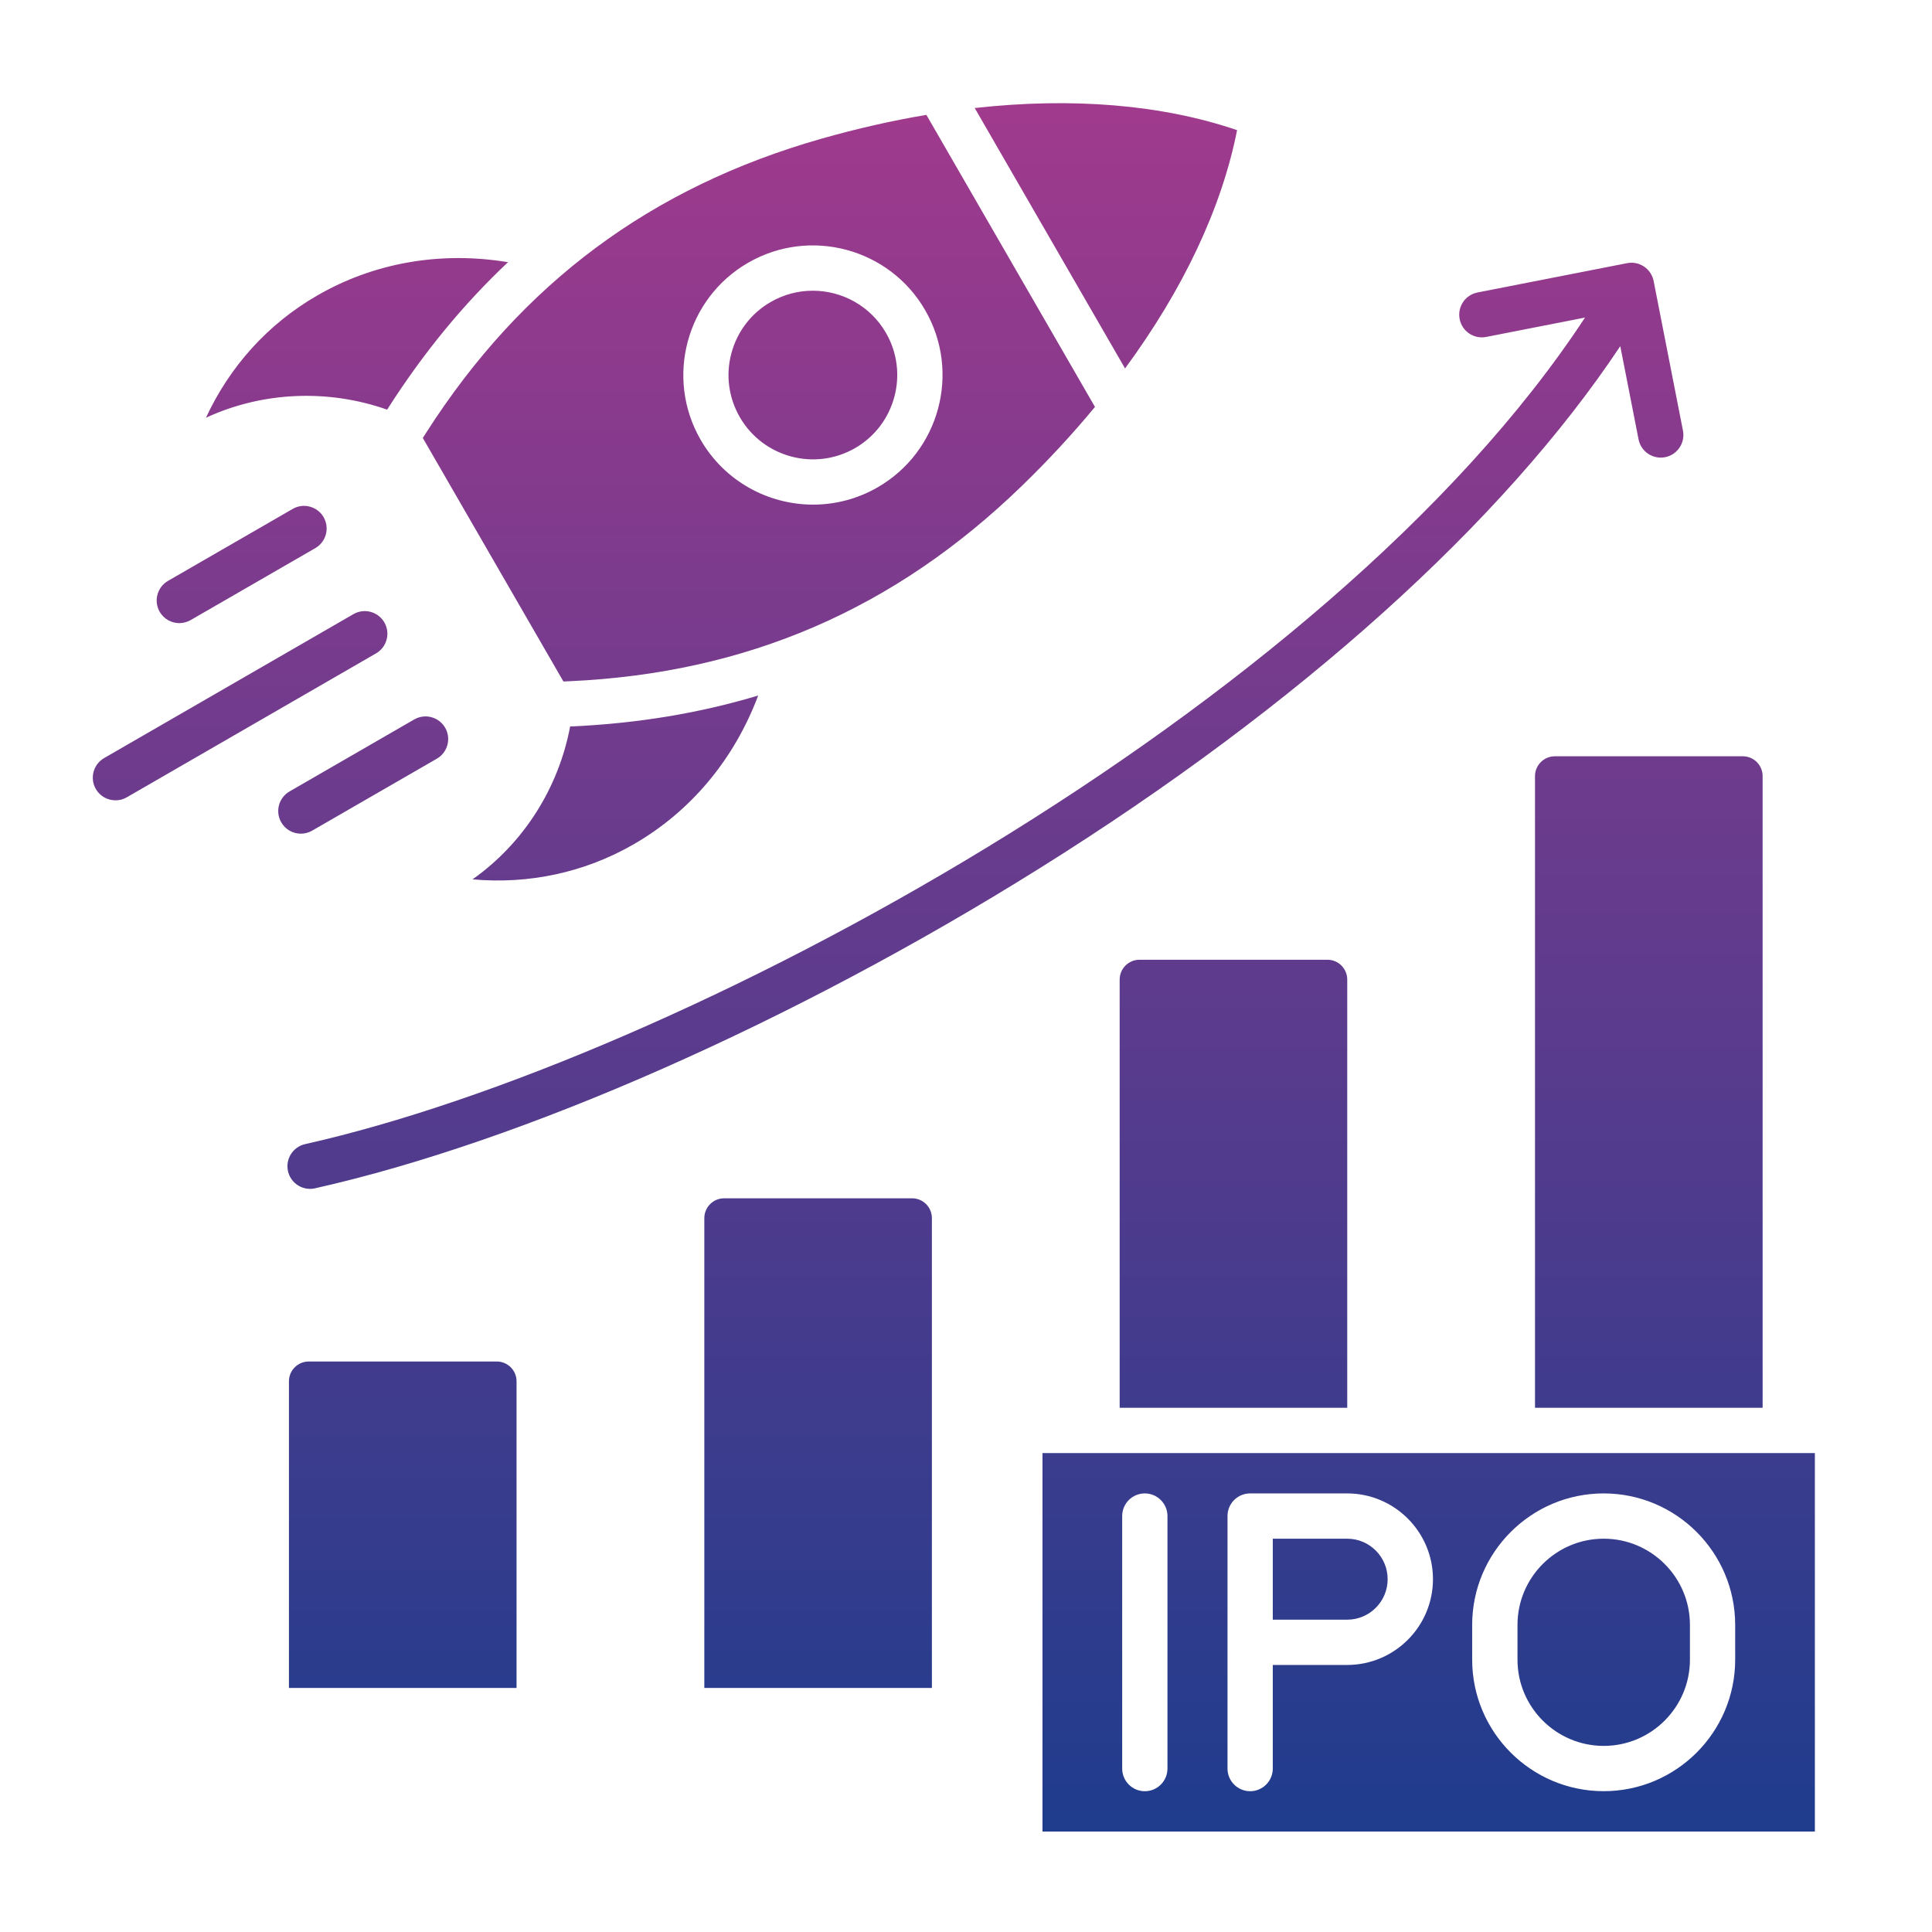
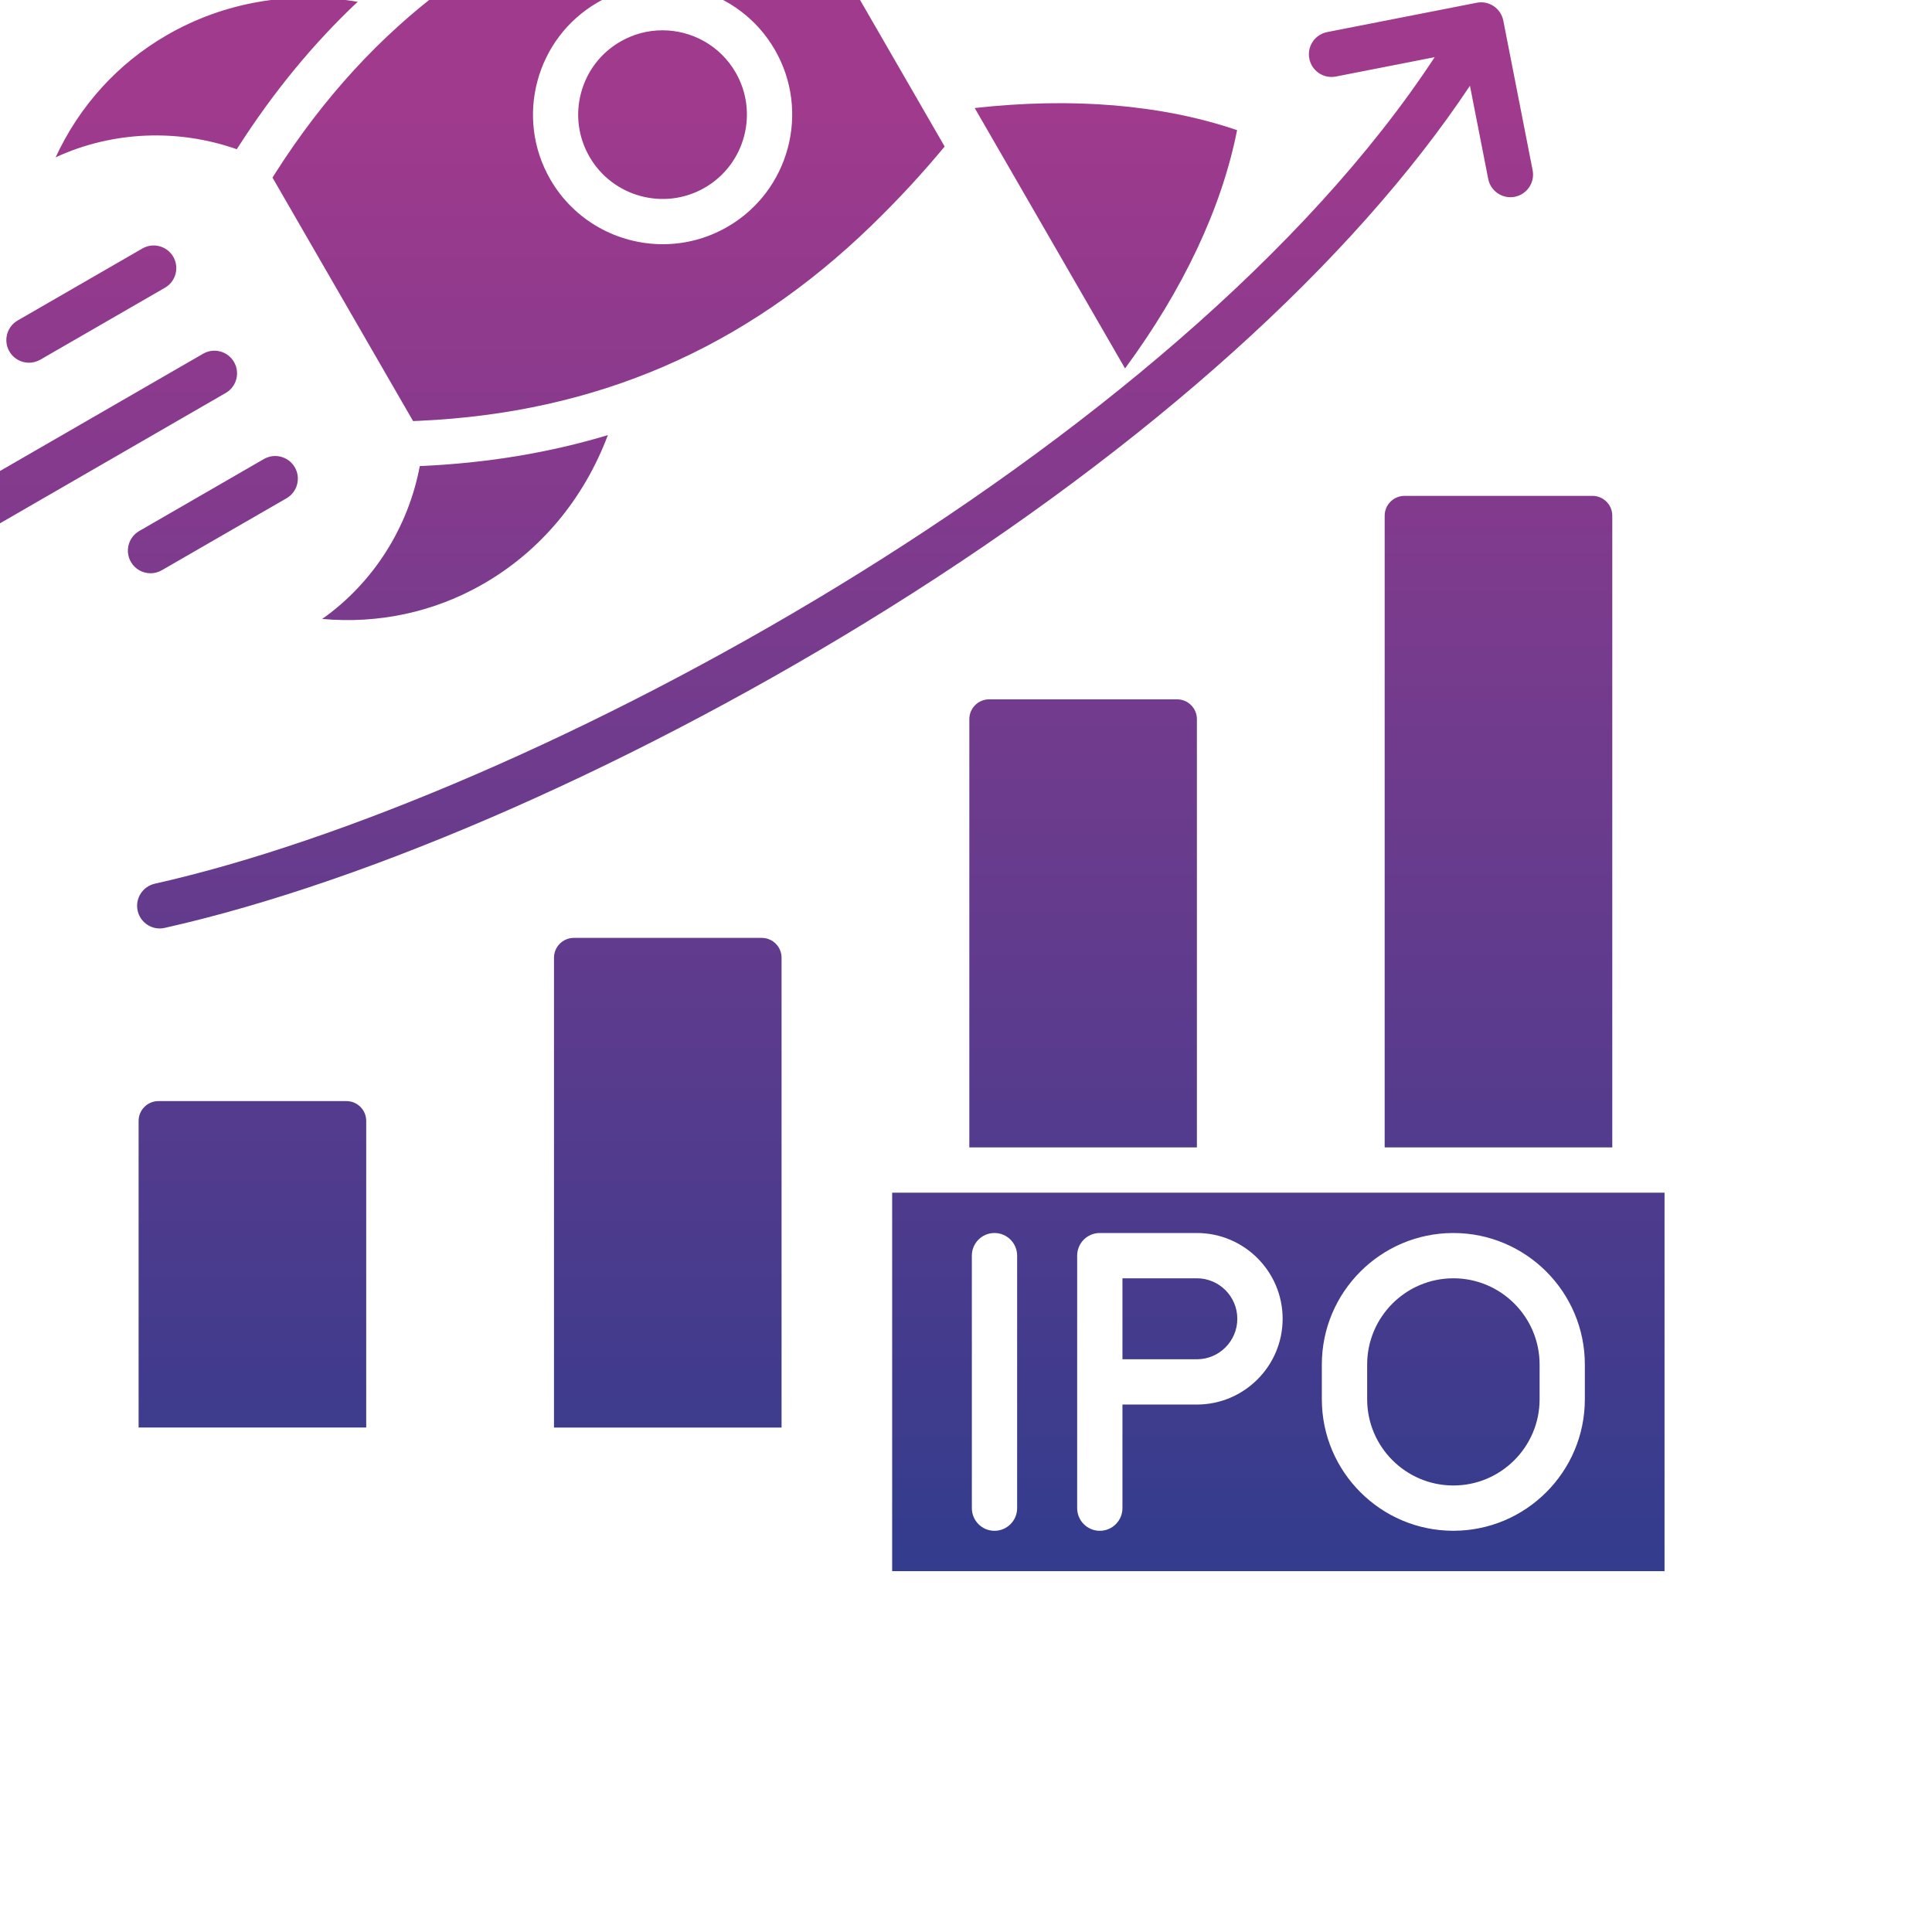
<svg xmlns="http://www.w3.org/2000/svg" id="Layer_1" enable-background="new 0 0 512 512" viewBox="0 0 512 512">
  <linearGradient id="SVGID_1_" gradientUnits="userSpaceOnUse" x1="252.775" x2="252.775" y1="27.339" y2="485.377">
    <stop offset="0" stop-color="#a03a8d" />
    <stop offset="1" stop-color="#1f3c8d" />
  </linearGradient>
-   <path clip-rule="evenodd" d="m298.15 97.64c15.39-20.91 25.61-42.49 29.69-63.15-19.93-6.79-43.73-8.74-69.53-5.86zm69.59 320.86c0-5.92-4.81-10.73-10.73-10.73h-19.71v21.46h19.72c5.91 0 10.72-4.81 10.72-10.73zm57.26-10.73c-12.6 0-22.85 10.25-22.85 22.85v9.21c0 12.6 10.25 22.85 22.85 22.85s22.85-10.25 22.85-22.85v-9.21c0-12.6-10.25-22.85-22.85-22.85zm-93.7-12h25.72c12.53 0 22.73 10.2 22.73 22.73s-10.2 22.73-22.73 22.73h-19.72v27.46c0 3.31-2.69 6-6 6s-6-2.69-6-6v-66.92c0-3.32 2.68-6 6-6zm-27.91 0c3.31 0 6 2.69 6 6v66.92c0 3.31-2.69 6-6 6s-6-2.69-6-6v-66.92c0-3.32 2.68-6 6-6zm-27.12-10.69h204.69v100.3h-204.69zm113.87 45.54c0-19.22 15.64-34.85 34.85-34.85 19.22 0 34.85 15.63 34.85 34.85v9.21c0 19.22-15.63 34.85-34.85 34.85s-34.85-15.64-34.85-34.85zm-253.25 16.7v-81.26c0-2.9-2.35-5.25-5.25-5.25h-49.82c-2.9 0-5.25 2.36-5.25 5.25v81.26zm110.07 0v-124.51c0-2.9-2.36-5.25-5.25-5.25h-49.81c-2.89 0-5.25 2.36-5.25 5.25v124.52h60.31zm110.07-74.24v-113.49c0-2.9-2.36-5.25-5.25-5.25h-49.81c-2.89 0-5.25 2.35-5.25 5.25v113.49zm49.76-167.41v167.41h60.32v-167.41c0-2.9-2.36-5.25-5.25-5.25h-49.81c-2.9 0-5.26 2.36-5.26 5.25zm13.25-121.51-26.18 5.13c-3.26.64-6.41-1.48-7.04-4.74-.64-3.25 1.48-6.4 4.73-7.04l39.64-7.77c3.25-.65 6.4 1.48 7.04 4.74l7.77 39.64c.64 3.25-1.48 6.4-4.73 7.04-.39.08-.78.11-1.16.11-2.81 0-5.32-1.98-5.88-4.85l-4.84-24.69c-31.01 46.65-85.07 95.35-153.99 138.44-65.11 40.71-136.85 72.39-191.91 84.74-.44.1-.88.15-1.32.15-2.75 0-5.22-1.9-5.85-4.69-.73-3.23 1.31-6.44 4.54-7.17 98.5-22.1 270.85-114.89 339.18-219.04zm-369.52 80.17 33.04-19.07c2.87-1.66 3.85-5.32 2.2-8.2-1.66-2.87-5.33-3.85-8.2-2.19l-33.04 19.07c-2.87 1.66-3.85 5.33-2.2 8.2 1.11 1.92 3.13 3 5.2 3 1.02-.01 2.05-.27 3-.81zm-16.93 46.97 66.07-38.15c2.87-1.66 3.85-5.33 2.2-8.2-1.66-2.87-5.33-3.85-8.19-2.2l-66.08 38.15c-2.87 1.66-3.85 5.32-2.2 8.19 1.11 1.93 3.13 3 5.2 3 1.02.02 2.05-.24 3-.79zm82.18-10.24c2.87-1.66 3.85-5.33 2.2-8.2-1.66-2.87-5.33-3.85-8.2-2.2l-33.04 19.08c-2.87 1.66-3.85 5.32-2.2 8.19 1.11 1.93 3.13 3 5.2 3 1.02 0 2.05-.26 2.99-.8zm85.16-16.74c-15.54 4.68-31.97 7.39-49.4 8.19-.15 0-.3.01-.44.01-3.09 16.41-12.4 31.01-25.87 40.52 14.93 1.34 29.66-1.8 42.65-9.26 15.23-8.76 26.69-22.54 33.06-39.46zm-98.09-76.15c9.4-14.7 19.97-27.57 31.79-38.69-17.84-2.94-35.51.09-50.7 8.91-12.96 7.52-23.04 18.7-29.35 32.31 14.97-6.91 32.27-7.67 48.02-2.14.08-.14.16-.27.24-.39zm123.77 10.58c10.67-6.16 14.34-19.86 8.18-30.53-4.13-7.17-11.67-11.18-19.4-11.18-3.79 0-7.63.96-11.14 2.99-5.17 2.98-8.87 7.8-10.42 13.57s-.75 11.79 2.23 16.96c6.18 10.68 19.87 14.35 30.55 8.19zm63.57-10.91c-5.88 7.11-12.35 14.12-19.39 20.94-33.71 32.69-72.9 49.61-119.81 51.75-.56.02-1.12.05-1.67.07l-37.26-64.53c.3-.47.6-.95.9-1.42 25.3-39.55 59.55-65.03 104.72-77.89 9.43-2.68 18.73-4.79 27.83-6.32zm-91.92-38.21c-16.41 9.47-22.05 30.53-12.58 46.93 6.36 11.01 17.93 17.17 29.81 17.17 5.82 0 11.72-1.48 17.12-4.6 16.41-9.47 22.05-30.52 12.57-46.93-9.47-16.4-30.52-22.04-46.92-12.57z" fill="url(#SVGID_1_)" fill-rule="evenodd" />
+   <path clip-rule="evenodd" d="m298.15 97.64c15.39-20.91 25.61-42.49 29.69-63.15-19.93-6.79-43.73-8.74-69.53-5.86m69.59 320.86c0-5.92-4.81-10.73-10.73-10.73h-19.71v21.46h19.72c5.91 0 10.72-4.81 10.72-10.73zm57.26-10.73c-12.6 0-22.85 10.25-22.85 22.85v9.21c0 12.6 10.25 22.85 22.85 22.85s22.85-10.25 22.85-22.85v-9.21c0-12.6-10.25-22.85-22.85-22.85zm-93.7-12h25.72c12.53 0 22.73 10.2 22.73 22.73s-10.2 22.73-22.73 22.73h-19.72v27.46c0 3.31-2.69 6-6 6s-6-2.69-6-6v-66.92c0-3.32 2.68-6 6-6zm-27.91 0c3.31 0 6 2.69 6 6v66.92c0 3.31-2.69 6-6 6s-6-2.69-6-6v-66.92c0-3.32 2.68-6 6-6zm-27.12-10.69h204.69v100.3h-204.69zm113.87 45.54c0-19.22 15.64-34.85 34.85-34.85 19.22 0 34.85 15.63 34.85 34.85v9.21c0 19.22-15.63 34.85-34.85 34.85s-34.85-15.64-34.85-34.85zm-253.25 16.7v-81.26c0-2.9-2.35-5.25-5.25-5.25h-49.82c-2.9 0-5.25 2.36-5.25 5.25v81.26zm110.07 0v-124.51c0-2.9-2.36-5.25-5.25-5.25h-49.81c-2.89 0-5.25 2.36-5.25 5.25v124.52h60.31zm110.07-74.24v-113.49c0-2.9-2.36-5.25-5.25-5.25h-49.81c-2.89 0-5.25 2.35-5.25 5.25v113.49zm49.76-167.41v167.41h60.32v-167.41c0-2.9-2.36-5.25-5.25-5.25h-49.81c-2.9 0-5.26 2.36-5.26 5.25zm13.25-121.51-26.18 5.13c-3.26.64-6.41-1.48-7.04-4.74-.64-3.25 1.48-6.4 4.73-7.04l39.64-7.77c3.25-.65 6.4 1.48 7.04 4.74l7.77 39.64c.64 3.25-1.48 6.4-4.73 7.04-.39.08-.78.11-1.16.11-2.81 0-5.32-1.98-5.88-4.85l-4.84-24.69c-31.01 46.65-85.07 95.35-153.99 138.44-65.11 40.71-136.85 72.39-191.91 84.74-.44.1-.88.15-1.32.15-2.75 0-5.22-1.9-5.85-4.69-.73-3.23 1.31-6.44 4.54-7.17 98.5-22.1 270.85-114.89 339.18-219.04zm-369.52 80.17 33.04-19.07c2.87-1.66 3.85-5.32 2.2-8.2-1.66-2.87-5.33-3.85-8.2-2.19l-33.04 19.07c-2.87 1.66-3.85 5.33-2.2 8.2 1.11 1.92 3.13 3 5.2 3 1.02-.01 2.05-.27 3-.81zm-16.93 46.97 66.07-38.15c2.87-1.66 3.85-5.33 2.2-8.2-1.66-2.87-5.33-3.85-8.19-2.2l-66.08 38.15c-2.87 1.66-3.85 5.32-2.2 8.19 1.11 1.93 3.13 3 5.2 3 1.02.02 2.05-.24 3-.79zm82.18-10.24c2.87-1.66 3.85-5.33 2.2-8.2-1.66-2.87-5.33-3.85-8.2-2.2l-33.04 19.08c-2.87 1.66-3.85 5.32-2.2 8.19 1.11 1.93 3.13 3 5.2 3 1.02 0 2.05-.26 2.99-.8zm85.16-16.74c-15.54 4.68-31.97 7.39-49.4 8.19-.15 0-.3.01-.44.01-3.09 16.41-12.4 31.01-25.87 40.52 14.93 1.34 29.66-1.8 42.65-9.26 15.23-8.76 26.69-22.54 33.06-39.46zm-98.09-76.15c9.4-14.7 19.97-27.57 31.79-38.69-17.84-2.94-35.51.09-50.7 8.91-12.96 7.52-23.04 18.7-29.35 32.31 14.97-6.91 32.27-7.67 48.02-2.14.08-.14.16-.27.24-.39zm123.77 10.58c10.67-6.16 14.34-19.86 8.18-30.53-4.13-7.17-11.67-11.18-19.4-11.18-3.79 0-7.63.96-11.14 2.99-5.17 2.98-8.87 7.8-10.42 13.57s-.75 11.79 2.23 16.96c6.18 10.68 19.87 14.35 30.55 8.19zm63.57-10.91c-5.88 7.11-12.35 14.12-19.39 20.94-33.71 32.69-72.9 49.61-119.81 51.75-.56.02-1.12.05-1.67.07l-37.26-64.53c.3-.47.6-.95.9-1.42 25.3-39.55 59.55-65.03 104.72-77.89 9.43-2.68 18.73-4.79 27.83-6.32zm-91.92-38.21c-16.41 9.47-22.05 30.53-12.58 46.93 6.36 11.01 17.93 17.17 29.81 17.17 5.82 0 11.72-1.48 17.12-4.6 16.41-9.47 22.05-30.52 12.57-46.93-9.47-16.4-30.52-22.04-46.92-12.57z" fill="url(#SVGID_1_)" fill-rule="evenodd" />
</svg>